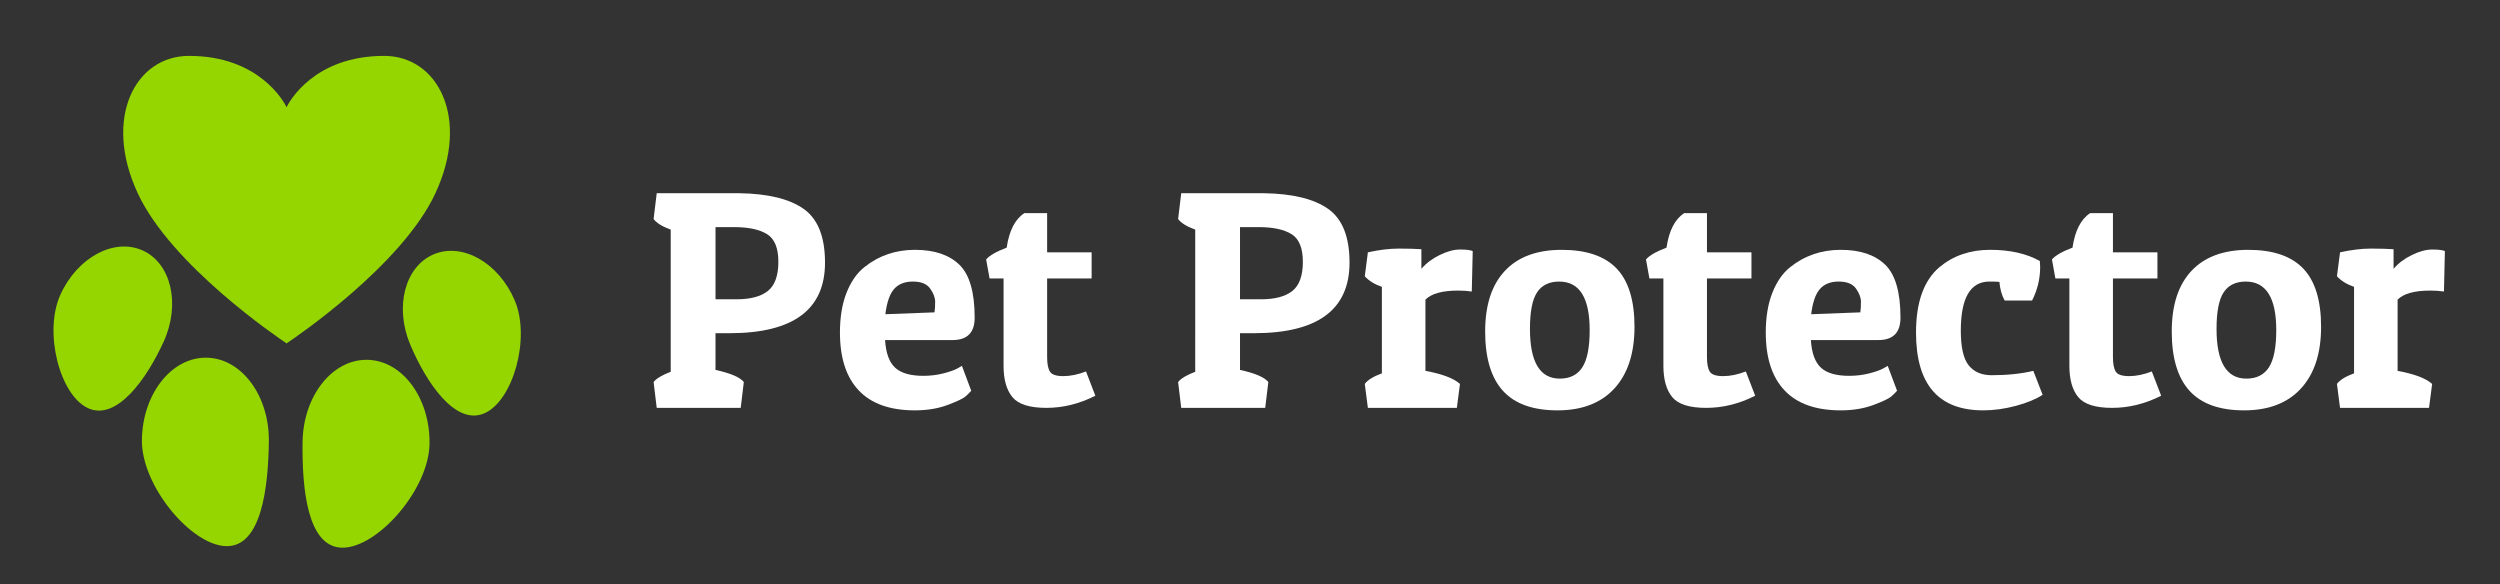
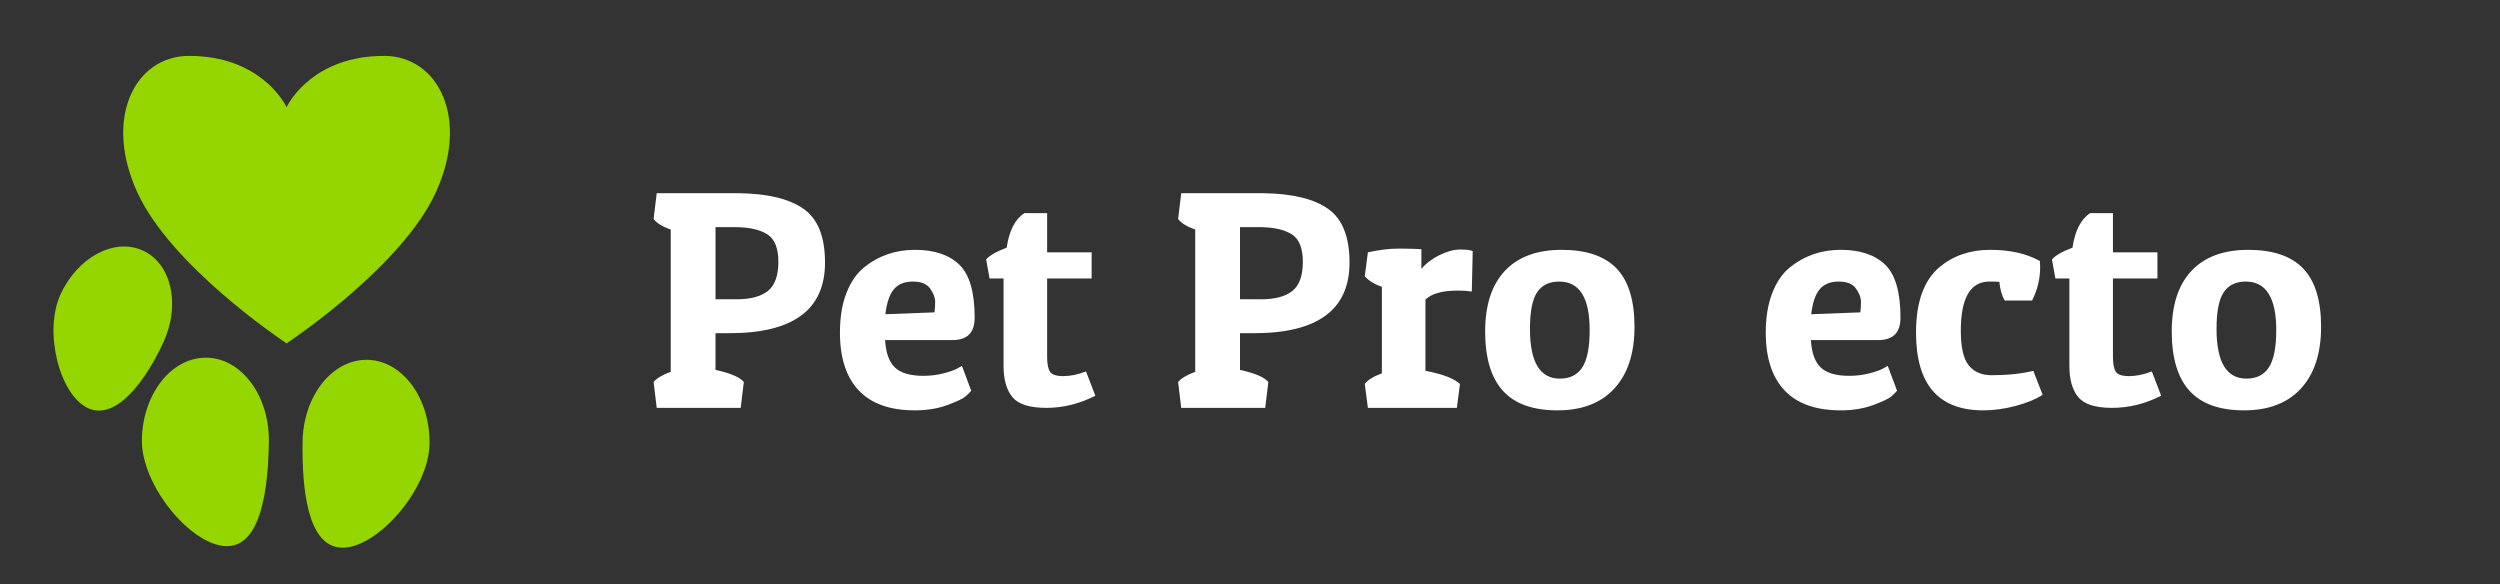
<svg xmlns="http://www.w3.org/2000/svg" version="1.1" id="Layer_1" x="0px" y="0px" width="321px" height="75px" viewBox="6.613 17.448 321 75" enable-background="new 6.613 17.448 321 75" xml:space="preserve">
  <rect x="6.613" y="17.448" width="321" height="75" fill="#333333" stroke="none" />
  <g>
-     <path fill="#95D600" d="M59.295,61.718c2.049,4.85,5.765,10.381,9.471,8.816c3.705-1.565,5.998-9.632,3.951-14.482   c-2.049-4.85-6.713-7.513-10.418-5.949C58.594,51.667,57.248,56.867,59.295,61.718" />
    <path fill="#95D600" d="M17.936,69.864c3.664,1.662,7.525-3.769,9.699-8.563c2.175-4.795,0.969-10.029-2.696-11.69   c-3.664-1.661-8.396,0.878-10.57,5.673S14.273,68.202,17.936,69.864" />
    <path fill="#95D600" d="M53.755,63.647c-4.503-0.059-8.215,4.67-8.292,10.56C45.385,80.1,46.05,87.71,50.55,87.769   c4.502,0.06,11.138-7.455,11.215-13.347C61.842,68.531,58.255,63.706,53.755,63.647" />
    <path fill="#95D600" d="M33.124,63.375c-4.501-0.059-8.214,4.67-8.292,10.56c-0.077,5.893,6.357,13.578,10.858,13.639   c4.501,0.059,5.367-7.531,5.444-13.424C41.212,68.259,37.626,63.434,33.124,63.375" />
    <path fill="#95D600" d="M55.939,24.624c-8.984,0-12.17,5.859-12.53,6.581c-0.358-0.722-3.547-6.581-12.529-6.581   c-6.905,0-11.068,7.985-6.582,17.635c4.314,9.278,18.025,18.552,19.075,19.252v0.047c0,0,0.016-0.01,0.037-0.023   c0.019,0.014,0.035,0.023,0.035,0.023v-0.047c1.051-0.701,14.761-9.974,19.076-19.252C67.008,32.61,62.844,24.624,55.939,24.624" />
  </g>
  <g>
    <path fill="#FFFFFF" d="M100.282,60.231h-1.798v4.714c1.943,0.426,3.156,0.946,3.635,1.558l-0.398,3.315H90.936l-0.4-3.315   c0.347-0.453,1.078-0.892,2.197-1.318V46.93c-1.092-0.399-1.824-0.852-2.197-1.358l0.4-3.315h10.585   c3.701,0.053,6.464,0.726,8.288,2.018c1.823,1.292,2.736,3.589,2.736,6.89C112.546,57.209,108.458,60.231,100.282,60.231z    M100.882,46.61h-2.396v9.268h2.676c1.812,0,3.163-0.36,4.055-1.078c0.892-0.72,1.338-1.964,1.338-3.735   c0-1.771-0.485-2.957-1.457-3.555C104.124,46.909,102.719,46.61,100.882,46.61z" />
    <path fill="#FFFFFF" d="M124.09,70.138c-3.196,0-5.6-0.853-7.211-2.557c-1.612-1.704-2.417-4.18-2.417-7.43   c0-1.97,0.279-3.668,0.839-5.093c0.56-1.424,1.318-2.523,2.277-3.295c1.864-1.491,4.034-2.237,6.512-2.237   c2.477,0,4.373,0.633,5.691,1.897c1.319,1.266,1.978,3.535,1.978,6.812c0,1.917-0.945,2.876-2.836,2.876h-8.668   c0.105,1.678,0.54,2.862,1.298,3.554c0.759,0.693,1.964,1.039,3.615,1.039c0.905,0,1.771-0.105,2.597-0.319   c0.824-0.213,1.425-0.426,1.798-0.64l0.56-0.32l1.197,3.196c-0.159,0.188-0.393,0.419-0.699,0.699   c-0.306,0.28-1.077,0.653-2.316,1.119C127.065,69.904,125.661,70.138,124.09,70.138z M126.606,57.555   c0.054-0.373,0.08-0.826,0.08-1.358s-0.214-1.099-0.64-1.698c-0.426-0.599-1.166-0.899-2.218-0.899s-1.856,0.32-2.416,0.959   c-0.56,0.639-0.933,1.716-1.118,3.235L126.606,57.555z" />
    <path fill="#FFFFFF" d="M141.065,44.812v5.034h5.713v3.355h-5.713v10.105c0,0.853,0.121,1.472,0.36,1.858   c0.239,0.385,0.813,0.578,1.717,0.578s1.878-0.199,2.916-0.599l1.198,3.116c-2.051,1.039-4.148,1.559-6.292,1.559   s-3.594-0.46-4.354-1.378c-0.759-0.919-1.139-2.257-1.139-4.015V53.201h-1.798l-0.439-2.438c0.427-0.505,1.305-1.012,2.637-1.519   c0.32-2.182,1.078-3.66,2.276-4.433H141.065L141.065,44.812z" />
    <path fill="#FFFFFF" d="M167.628,60.231h-1.798v4.714c1.944,0.426,3.156,0.946,3.636,1.558l-0.399,3.315h-10.784l-0.4-3.315   c0.347-0.453,1.079-0.892,2.197-1.318V46.93c-1.092-0.399-1.824-0.852-2.197-1.358l0.4-3.315h10.585   c3.701,0.053,6.464,0.726,8.288,2.018c1.823,1.292,2.736,3.589,2.736,6.89C179.891,57.209,175.803,60.231,167.628,60.231z    M168.227,46.61h-2.397v9.268h2.676c1.813,0,3.163-0.36,4.056-1.078c0.892-0.72,1.338-1.964,1.338-3.735   c0-1.771-0.486-2.957-1.457-3.555C171.469,46.909,170.065,46.61,168.227,46.61z" />
    <path fill="#FFFFFF" d="M193.833,54.758c-2.025,0-3.423,0.388-4.194,1.16v9.147c2.157,0.398,3.635,0.958,4.434,1.678l-0.399,3.075   h-11.425l-0.398-3.075c0.372-0.506,1.104-0.959,2.196-1.358V54.28c-0.932-0.32-1.665-0.773-2.196-1.359l0.398-3.075   c1.464-0.32,2.782-0.479,3.955-0.479c1.171,0,2.143,0.027,2.915,0.08v2.517c0.612-0.718,1.398-1.311,2.357-1.777   c0.958-0.466,1.831-0.7,2.616-0.7s1.324,0.067,1.618,0.2l-0.12,5.193C195.056,54.8,194.471,54.758,193.833,54.758z" />
    <path fill="#FFFFFF" d="M206.594,70.138c-3.155,0-5.493-0.839-7.01-2.517c-1.518-1.677-2.277-4.213-2.277-7.609   s0.845-5.992,2.536-7.789c1.69-1.798,4.121-2.696,7.29-2.696c3.17,0,5.52,0.799,7.052,2.397c1.531,1.598,2.297,4.094,2.297,7.49   c0,3.395-0.86,6.032-2.577,7.909C212.185,69.199,209.75,70.138,206.594,70.138z M203.059,59.672c0,4.262,1.278,6.391,3.833,6.391   c1.306,0,2.271-0.485,2.897-1.458c0.625-0.972,0.938-2.563,0.938-4.772c0-4.154-1.304-6.232-3.914-6.232   c-1.278,0-2.224,0.459-2.836,1.378C203.365,55.898,203.059,57.461,203.059,59.672z" />
-     <path fill="#FFFFFF" d="M225.787,44.812v5.034h5.713v3.355h-5.713v10.105c0,0.853,0.121,1.472,0.359,1.858   c0.24,0.386,0.813,0.578,1.718,0.578s1.877-0.199,2.916-0.599l1.199,3.116c-2.053,1.039-4.148,1.559-6.293,1.559   s-3.595-0.46-4.354-1.378c-0.759-0.919-1.138-2.257-1.138-4.015V53.201h-1.798l-0.439-2.438c0.426-0.505,1.305-1.012,2.636-1.519   c0.32-2.182,1.079-3.66,2.278-4.433H225.787L225.787,44.812z" />
    <path fill="#FFFFFF" d="M242.964,70.138c-3.195,0-5.599-0.853-7.209-2.557c-1.613-1.704-2.417-4.18-2.417-7.43   c0-1.97,0.28-3.668,0.839-5.093c0.56-1.424,1.317-2.523,2.277-3.295c1.862-1.491,4.034-2.237,6.51-2.237   c2.477,0,4.375,0.633,5.693,1.897c1.317,1.266,1.977,3.535,1.977,6.812c0,1.917-0.946,2.876-2.836,2.876h-8.668   c0.106,1.678,0.538,2.862,1.299,3.554c0.759,0.693,1.963,1.039,3.615,1.039c0.905,0,1.771-0.105,2.596-0.319   c0.825-0.213,1.424-0.426,1.797-0.64l0.56-0.32l1.199,3.196c-0.16,0.188-0.394,0.419-0.699,0.699   c-0.307,0.28-1.079,0.653-2.317,1.119C245.94,69.904,244.535,70.138,242.964,70.138z M245.48,57.555   c0.053-0.373,0.08-0.826,0.08-1.358s-0.214-1.099-0.639-1.698c-0.427-0.599-1.166-0.899-2.218-0.899   c-1.053,0-1.857,0.32-2.416,0.959c-0.56,0.639-0.933,1.716-1.119,3.235L245.48,57.555z" />
    <path fill="#FFFFFF" d="M262.056,53.6c-2.45,0-3.675,2.104-3.675,6.312c0,2.132,0.34,3.615,1.019,4.455   c0.679,0.839,1.658,1.258,2.937,1.258c2.022,0,3.808-0.187,5.353-0.559l1.198,3.075c-0.853,0.559-1.998,1.032-3.436,1.418   c-1.438,0.386-2.836,0.579-4.194,0.579c-5.752,0-8.628-3.329-8.628-9.987c0-3.888,0.998-6.684,2.996-8.388   c1.784-1.491,3.955-2.237,6.511-2.237c2.557,0,4.687,0.479,6.392,1.439c0.025,0.267,0.04,0.519,0.04,0.758   c0,1.518-0.346,2.956-1.038,4.314h-3.516c-0.373-0.665-0.6-1.464-0.679-2.397C263.016,53.614,262.59,53.6,262.056,53.6z" />
    <path fill="#FFFFFF" d="M277.915,44.812v5.034h5.712v3.355h-5.712v10.105c0,0.853,0.121,1.472,0.36,1.858   c0.239,0.386,0.812,0.578,1.717,0.578s1.877-0.199,2.916-0.599l1.198,3.116c-2.051,1.039-4.148,1.559-6.292,1.559   s-3.595-0.46-4.354-1.378c-0.759-0.919-1.138-2.257-1.138-4.015V53.201h-1.798l-0.439-2.438c0.426-0.505,1.305-1.012,2.637-1.519   c0.319-2.182,1.079-3.66,2.276-4.433H277.915L277.915,44.812z" />
    <path fill="#FFFFFF" d="M294.752,70.138c-3.156,0-5.493-0.839-7.01-2.517c-1.519-1.678-2.277-4.213-2.277-7.609   s0.845-5.992,2.536-7.789c1.691-1.798,4.121-2.696,7.29-2.696c3.17,0,5.52,0.799,7.051,2.397c1.532,1.598,2.298,4.094,2.298,7.49   c0,3.395-0.859,6.032-2.577,7.909C300.344,69.199,297.907,70.138,294.752,70.138z M291.216,59.672c0,4.262,1.278,6.391,3.834,6.391   c1.305,0,2.271-0.485,2.896-1.458c0.625-0.972,0.938-2.563,0.938-4.772c0-4.154-1.305-6.232-3.915-6.232   c-1.278,0-2.224,0.459-2.836,1.378C291.523,55.898,291.216,57.461,291.216,59.672z" />
-     <path fill="#FFFFFF" d="M318.658,54.758c-2.023,0-3.422,0.388-4.193,1.16v9.147c2.157,0.398,3.635,0.958,4.434,1.678l-0.399,3.075   h-11.425l-0.398-3.075c0.372-0.506,1.104-0.959,2.197-1.358V54.28c-0.933-0.32-1.664-0.773-2.197-1.359l0.398-3.075   c1.465-0.32,2.782-0.479,3.955-0.479c1.172,0,2.143,0.027,2.916,0.08v2.517c0.612-0.718,1.397-1.311,2.356-1.777   c0.959-0.466,1.831-0.7,2.618-0.7c0.784,0,1.323,0.067,1.616,0.2l-0.119,5.193C319.884,54.8,319.298,54.758,318.658,54.758z" />
  </g>
</svg>